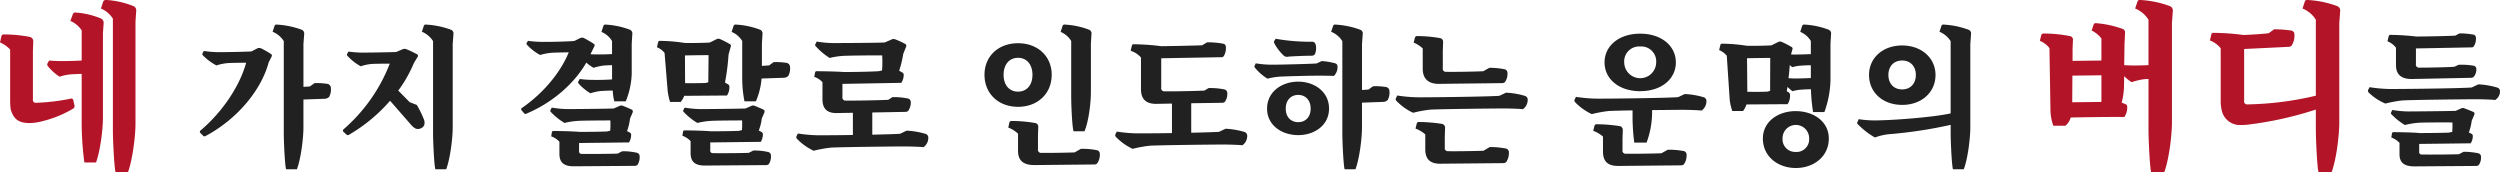
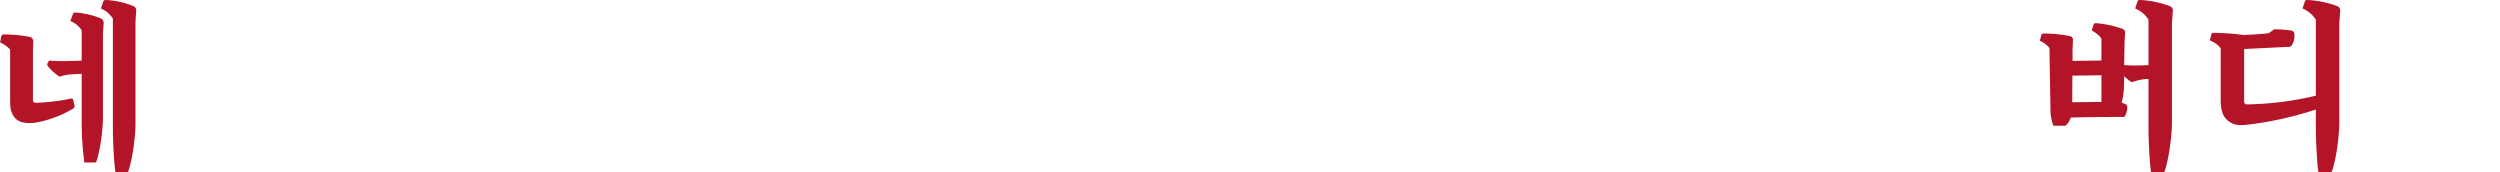
<svg xmlns="http://www.w3.org/2000/svg" id="kr" width="872.781" height="60.188" viewBox="0 0 872.781 60.188">
  <defs>
    <style>
      .cls-1 {
        fill: #212121;
      }

      .cls-1, .cls-2 {
        fill-rule: evenodd;
      }

      .cls-2 {
        fill: #b41428;
      }
    </style>
  </defs>
-   <path id="네_가지_결말로_인도하는_운명의_버디들_のコピー" data-name="네 가지 결말로 인도하는 운명의 버디들 のコピー" class="cls-1" d="M99.81,24.824c-2.272.156-9.533,0.26-11.41,0.26a37.184,37.184,0,0,1-5.236-.416l-0.445.78a0.62,0.62,0,0,0,.148.78,18.582,18.582,0,0,0,4.692,3.484,17.935,17.935,0,0,1,4.3-.832c0.939-.052,3.853-0.1,6.075-0.1-2.173,7.9-8.051,17-16,23.713a0.56,0.56,0,0,0,.049.832l1.037,1.04a0.72,0.72,0,0,0,.84-0.052c10.866-5.824,19.312-15.861,21.93-25.637l0.988-1.976a0.673,0.673,0,0,0-.1-0.936,38.991,38.991,0,0,0-3.556-2.028,1.688,1.688,0,0,0-1.235,0Zm20.4,12.22-2.272.156V22.223l0.247-3.38a1.409,1.409,0,0,0-.79-1.56,29.507,29.507,0,0,0-8.743-1.82,0.666,0.666,0,0,0-.79.416l-0.692,2.08a8.333,8.333,0,0,1,3.9,3.276V53.477c0,2.5.346,10.712,0.791,12.481h3.8c1.432-3.8,2.272-10.972,2.272-14.613V41.62l7.261-.26a2.28,2.28,0,0,0,1.728-.676,5.507,5.507,0,0,0,.593-3.172,1.46,1.46,0,0,0-1.185-1.352,23.649,23.649,0,0,0-4.545-.26Zm34.828,5.512-4-4.056a46.241,46.241,0,0,0,5.482-9.672l1.235-2.028a0.6,0.6,0,0,0-.1-0.936,33.87,33.87,0,0,0-3.8-1.82,1.688,1.688,0,0,0-1.235,0l-2.321.988c-2.223.1-9.582,0.208-11.509,0.208a36.042,36.042,0,0,1-5.137-.364l-0.444.78a0.612,0.612,0,0,0,.148.78,18.019,18.019,0,0,0,4.594,3.588,15.32,15.32,0,0,1,3.951-.832c0.988-.052,3.853-0.1,6.174-0.1a58.039,58.039,0,0,1-16.151,22.933,0.579,0.579,0,0,0,0,.884l1.136,1.04a0.735,0.735,0,0,0,.889-0.1,56.351,56.351,0,0,0,14.225-11.8l7.359,8.424a5.166,5.166,0,0,0,1.581,1.3,2.476,2.476,0,0,0,2.963-1.144,3.1,3.1,0,0,0-.2-2.34,33.375,33.375,0,0,0-2.371-4.784Zm4.248-24.6a8.333,8.333,0,0,1,3.9,3.276V53.477c0,2.5.346,10.712,0.79,12.481h3.8c1.432-3.8,2.272-10.972,2.272-14.613V22.223l0.247-3.38a1.409,1.409,0,0,0-.791-1.56,29.494,29.494,0,0,0-8.742-1.82,0.666,0.666,0,0,0-.79.416ZM227.6,60.5c-2.964.1-9.434,0.156-12.5,0.1a0.878,0.878,0,0,1-.938-1.092V56.8L231.6,56.6a5.1,5.1,0,0,0,.741-2.7,0.912,0.912,0,0,0-.494-0.78l-0.938-.468a19.353,19.353,0,0,0,1.037-4.368l0.889-2.08a0.861,0.861,0,0,0-.148-0.988c-0.691-.364-2.42-1.092-3.26-1.4a1.2,1.2,0,0,0-1.037,0l-2.124.936c-2.42.1-13.731,0.208-16.151,0.208a35.744,35.744,0,0,1-5.483-.52l-0.445.832a0.593,0.593,0,0,0,.149.728,21.99,21.99,0,0,0,4.741,3.8,26.35,26.35,0,0,1,4.693-.728c1.531-.1,8.149-0.156,11.311-0.156a29.435,29.435,0,0,1-.05,3.588l-1.086.26c-1.779.1-6.817,0.156-9.681,0.156-1.927-.208-6.866-0.312-8.99-0.312a0.539,0.539,0,0,0-.593.364l-0.247,1.508a7.066,7.066,0,0,1,2.865,1.872v4.212c0,2.86,1.334,4.316,4.841,4.368l21.387-.156a1.421,1.421,0,0,0,1.037-.364,4.883,4.883,0,0,0,.741-2.964,1.26,1.26,0,0,0-.988-1.248,21.4,21.4,0,0,0-5.087-.52Zm-1.927-25.9c-2.222.156-5.186,0.208-6.668,0.156a32,32,0,0,1-4.593-.312l-0.494.832a0.664,0.664,0,0,0,.1.78,17.046,17.046,0,0,0,4.1,3.38,21.764,21.764,0,0,1,3.063-.728c0.889-.1,2.914-0.208,4.741-0.208a17.532,17.532,0,0,0,.544,3.744h4a27.493,27.493,0,0,0,2.075-9.62v-10.5l0.2-3.276a1.443,1.443,0,0,0-.74-1.56,27.848,27.848,0,0,0-8.5-1.82,0.735,0.735,0,0,0-.84.416l-0.691,2.132a7.844,7.844,0,0,1,3.7,3.172V25.76c-2.025.1-4.346,0.156-5.581,0.1-0.593,0-1.235,0-1.926-.052l0.3-.676,0.988-1.976a0.675,0.675,0,0,0-.1-0.936c-0.691-.52-2.568-1.56-3.507-2.08a1.688,1.688,0,0,0-1.235,0l-2.124,1.04c-2.272.208-9.335,0.364-11.064,0.312a35.369,35.369,0,0,1-5.087-.364l-0.445.676a0.694,0.694,0,0,0,.149.78,17.441,17.441,0,0,0,4.544,3.484,20.007,20.007,0,0,1,4.149-.78c0.889-.052,3.655-0.1,5.828-0.156-2.766,6.812-8.644,14.145-16.448,19.5a0.539,0.539,0,0,0,0,.78L195.1,46.56a0.823,0.823,0,0,0,.889-0.1c8.94-3.8,16.547-10.452,20.7-17.733a15.1,15.1,0,0,0,2.519,1.82,21.783,21.783,0,0,1,3.062-.728c0.692-.1,2.025-0.156,3.408-0.208V34.6Zm54.833-4.888-2.519.156V22.119l0.2-3.276a1.442,1.442,0,0,0-.741-1.56,27.835,27.835,0,0,0-8.5-1.82,0.735,0.735,0,0,0-.84.416l-0.691,2.132a7.844,7.844,0,0,1,3.7,3.172v13a41.619,41.619,0,0,0,.79,8.06h4a26.035,26.035,0,0,0,1.976-7.956l7.606-.26a2.282,2.282,0,0,0,1.729-.676,5.507,5.507,0,0,0,.593-3.172,1.46,1.46,0,0,0-1.185-1.352,23.649,23.649,0,0,0-4.545-.26ZM273.4,60.237c-2.914.1-9.384,0.156-12.5,0.1a0.878,0.878,0,0,1-.939-1.092V56.6l17.634-.208a5.109,5.109,0,0,0,.741-2.7,0.937,0.937,0,0,0-.544-0.78l-0.889-.468a17.5,17.5,0,0,0,1.037-4.16l0.889-2.08a0.859,0.859,0,0,0-.148-0.988c-0.691-.364-2.42-1.092-3.26-1.4a1.2,1.2,0,0,0-1.037,0l-2.124.936c-2.469.1-13.385,0.208-15.756,0.208a35.755,35.755,0,0,1-5.483-.52l-0.444.832a0.592,0.592,0,0,0,.148.728,21.972,21.972,0,0,0,4.742,3.8,26.34,26.34,0,0,1,4.692-.728c1.531-.1,7.8-0.156,10.916-0.156a26.143,26.143,0,0,1-.05,3.38l-1.086.26c-1.828.1-7.31,0.156-9.879,0.156-1.877-.208-6.865-0.312-8.989-0.312a0.539,0.539,0,0,0-.593.364l-0.247,1.508a7.066,7.066,0,0,1,2.865,1.872v4.16c0,2.86,1.333,4.316,4.791,4.368l21.486-.156a1.349,1.349,0,0,0,1.037-.364,4.883,4.883,0,0,0,.741-2.964,1.26,1.26,0,0,0-.988-1.248,21.558,21.558,0,0,0-5.137-.52Zm-7.606-20.021a5.015,5.015,0,0,0,.839-3.016,0.939,0.939,0,0,0-.543-0.936l-0.988-.572a75.317,75.317,0,0,0,1.235-9.724l0.741-2.7a0.738,0.738,0,0,0-.1-0.884,34.29,34.29,0,0,0-3.605-1.872,1.436,1.436,0,0,0-1.136,0l-2.421,1.2c-2.074.156-6.717,0.208-8.792,0.156a59.806,59.806,0,0,0-8.545-.728,0.679,0.679,0,0,0-.691.364l-0.445,1.872a6.49,6.49,0,0,1,2.668,1.976l1.037,12.741a19.361,19.361,0,0,0,.889,4.368h3.7a7.638,7.638,0,0,0,1.235-2.132Zm-6.52-4.628-0.938.26c-1.877.052-4.989,0.1-7.162,0.052l-0.05-9.672c2.519-.052,5.68-0.1,8.249-0.1Zm66.934,17.993c-1.334.1-5.187,0.208-9.681,0.312V46.144l11.459-.208a1.465,1.465,0,0,0,1.086-.364,4.869,4.869,0,0,0,.89-3.068,1.256,1.256,0,0,0-1.038-1.248,23.715,23.715,0,0,0-5.383-.468l-1.433.936c-3.359.156-10.965,0.312-14.818,0.26a1.076,1.076,0,0,1-1.185-1.3V36.16l20.547-.364a5.022,5.022,0,0,0,.84-2.808,0.865,0.865,0,0,0-.445-0.78l-1.136-.624a39.588,39.588,0,0,0,1.433-5.928l0.938-2.34a0.789,0.789,0,0,0-.148-1.04,25.849,25.849,0,0,0-3.606-1.664,1.431,1.431,0,0,0-1.136,0L320.87,21.7c-2.667.156-15.608,0.208-18.127,0.208a37.6,37.6,0,0,1-5.631-.52l-0.444.884a0.6,0.6,0,0,0,.148.78,22.377,22.377,0,0,0,4.841,4.056,26.184,26.184,0,0,1,4.741-.728c1.828-.1,10.126-0.208,13.583-0.156a37.6,37.6,0,0,1-.049,5.252l-1.186.26c-2.37.156-9.088,0.312-12.545,0.26-1.828-.156-6.915-0.26-9.039-0.26a0.539,0.539,0,0,0-.593.364l-0.3,1.612a6.588,6.588,0,0,1,2.865,1.872v5.928c0,3.12,1.432,4.784,4.692,4.836l5.927-.1V54c-5.68.1-10.916,0.1-12.447,0.1a51.089,51.089,0,0,1-6.767-.624l-0.494.988a0.849,0.849,0,0,0,.148.832,19.657,19.657,0,0,0,5.878,4.212,42.6,42.6,0,0,1,5.977-1.092C305.163,58.209,324.427,58,327.835,58c1.679,0,5.334.1,6.569,0.26a3.981,3.981,0,0,0,1.679-3.276,1.359,1.359,0,0,0-.889-1.352,27.547,27.547,0,0,0-6.668-1.144ZM385.978,41c0,2.7.3,9.776,0.79,11.7h3.853c1.383-3.328,2.223-9.516,2.223-13.729V22.119l0.2-3.276a1.442,1.442,0,0,0-.741-1.56,27.835,27.835,0,0,0-8.5-1.82,0.735,0.735,0,0,0-.84.416l-0.691,2.132a7.849,7.849,0,0,1,3.7,3.172V41Zm-23.61-8.008c0-3.64,2.026-5.928,5.039-5.928s5.038,2.288,5.038,5.928-2.026,5.876-5.038,5.876S362.368,36.628,362.368,32.988Zm16.794,0c0-6.5-4.89-11.024-11.755-11.024S355.7,26.488,355.7,32.988c0,6.552,4.841,11.18,11.707,11.18S379.162,39.54,379.162,32.988Zm8,27.093c-2.915.1-8.792,0.208-11.608,0.156a1.076,1.076,0,0,1-1.185-1.3V54.2l0.1-2.964a1.274,1.274,0,0,0-.988-1.4,49.427,49.427,0,0,0-8.249-.728,0.78,0.78,0,0,0-.839.52L364,51.4a11.232,11.232,0,0,1,3.409,2.132v5.928c0,3.276,1.58,4.992,5.581,5.044l20.942-.208a1.467,1.467,0,0,0,1.087-.364,5.135,5.135,0,0,0,.939-3.38,1.256,1.256,0,0,0-1.038-1.248,25.577,25.577,0,0,0-5.581-.468ZM437.551,52.9c-1.334.1-5.186,0.208-9.681,0.312V42.92l10.669-.156a1.394,1.394,0,0,0,1.086-.364,4.626,4.626,0,0,0,.84-3.016,1.31,1.31,0,0,0-1.037-1.3,24.92,24.92,0,0,0-5.483-.468l-1.482.884c-3.26.156-10.52,0.312-13.879,0.26a1.075,1.075,0,0,1-1.185-1.3V27.216l20.744-.364a1.232,1.232,0,0,0,1.087-.364,5.564,5.564,0,0,0,.741-3.172,1.16,1.16,0,0,0-.988-1.2,30.385,30.385,0,0,0-5.581-.468l-1.729,1.04c-2.667.1-9.681,0.26-14.274,0.312a82.512,82.512,0,0,0-9.632-.676,0.579,0.579,0,0,0-.593.364l-0.444,1.924a8,8,0,0,1,3.6,2.34V38.032c0,3.276,1.63,5.148,5.335,5.1l5.482-.1v10.3c-5.68.1-10.965,0.1-12.5,0.1a51.089,51.089,0,0,1-6.767-.624l-0.494.988a0.849,0.849,0,0,0,.149.832,19.638,19.638,0,0,0,5.877,4.212,42.616,42.616,0,0,1,5.977-1.092c3.111-.208,22.375-0.416,25.783-0.416,1.679,0,5.334.1,6.569,0.26a3.98,3.98,0,0,0,1.679-3.276,1.358,1.358,0,0,0-.889-1.352,27.533,27.533,0,0,0-6.668-1.144ZM456.87,21.131a0.829,0.829,0,0,0,0,.832,16.29,16.29,0,0,0,3.408,4.42,1.779,1.779,0,0,0,1.531.26c2.075-.156,5.927-0.312,7.9-0.312a1.574,1.574,0,0,0,1.136-.312c0.692-.676.84-3.068,0.3-4a1.261,1.261,0,0,0-1.284-.572,68.682,68.682,0,0,1-12.5-1.04Zm8.347,28.393c-2.371,0-4.346-1.612-4.346-4.732s1.975-4.784,4.346-4.784,4.347,1.664,4.347,4.784S467.588,49.524,465.217,49.524Zm0-14.144c-5.729,0-10.866,3.536-10.866,9.412,0,5.824,5.137,9.256,10.866,9.256,5.68,0,10.768-3.432,10.768-9.256C475.985,38.916,470.9,35.38,465.217,35.38Zm6.421-6.344c-2.173.156-13.83,0.468-16,.416a32.852,32.852,0,0,1-5.235-.468l-0.4.832a0.587,0.587,0,0,0,.1.676,17.086,17.086,0,0,0,4.4,3.848,23.62,23.62,0,0,1,3.9-.676c1.778-.156,12.645-0.416,14.472-0.364,1.235,0,3.9,0,4.791.1a4.363,4.363,0,0,0,1.284-3.224,1.189,1.189,0,0,0-.642-1.144,22.411,22.411,0,0,0-4.889-.832Zm18.128,9.1-2.273.156V22.223l0.247-3.38a1.407,1.407,0,0,0-.79-1.56,29.5,29.5,0,0,0-8.742-1.82,0.667,0.667,0,0,0-.791.416l-0.691,2.08a8.333,8.333,0,0,1,3.9,3.276V53.477c0,2.5.346,10.712,0.79,12.481h3.8c1.433-3.8,2.272-10.972,2.272-14.613V42.712l7.261-.26a2.282,2.282,0,0,0,1.729-.676,5.515,5.515,0,0,0,.593-3.172,1.461,1.461,0,0,0-1.186-1.352,23.633,23.633,0,0,0-4.544-.26ZM535.46,40.32c-3.556.312-25.536,0.572-28.894,0.52a51.073,51.073,0,0,1-6.767-.624l-0.494.988a0.846,0.846,0,0,0,.148.832,19.644,19.644,0,0,0,5.878,4.212,42.587,42.587,0,0,1,5.976-1.092c3.112-.208,22.375-0.416,25.783-0.416,1.68,0,5.335.1,6.57,0.26a3.983,3.983,0,0,0,1.679-3.276,1.359,1.359,0,0,0-.889-1.352,27.556,27.556,0,0,0-6.668-1.144Zm-5.581,19.189c-3.062.1-9.088,0.208-12.3,0.156a1.076,1.076,0,0,1-1.185-1.3v-3.8l0.1-2.964a1.385,1.385,0,0,0-.939-1.456,54.62,54.62,0,0,0-8.15-.676,0.716,0.716,0,0,0-.79.52l-0.445,1.768a11.074,11.074,0,0,1,3.409,2.028v5.148c0,3.276,1.432,4.992,4.889,5.1h0.1l22.128-.208a1.591,1.591,0,0,0,1.136-.364,5.639,5.639,0,0,0,.939-3.432,1.31,1.31,0,0,0-1.038-1.3,29.473,29.473,0,0,0-5.63-.52ZM508.69,30.856c0,3.328,1.778,5.252,5.433,5.3l22.226-.26a1.422,1.422,0,0,0,1.038-.364,4.947,4.947,0,0,0,.889-3.224,1.26,1.26,0,0,0-.988-1.248,26.676,26.676,0,0,0-5.335-.52l-2.123,1.2c-3.112.156-9.731,0.26-12.941,0.208a1.076,1.076,0,0,1-1.186-1.3v-5.98l0.1-3.016a1.289,1.289,0,0,0-.988-1.456,46.4,46.4,0,0,0-8-.728,0.781,0.781,0,0,0-.84.52l-0.445,1.768a10.085,10.085,0,0,1,3.162,2.028v7.072Zm89.162,9.932c-3.557.312-25.536,0.572-28.895,0.52a51.089,51.089,0,0,1-6.767-.624l-0.494.988a0.849,0.849,0,0,0,.148.832,19.657,19.657,0,0,0,5.878,4.212,42.574,42.574,0,0,1,5.977-1.092c1.136-.052,4.4-0.156,8.248-0.208v3.016a72.074,72.074,0,0,0,.593,8.216h4.3a30.829,30.829,0,0,0,1.926-10.036v-1.3c4.791-.052,9.237-0.1,10.719-0.1,1.679,0,5.334.1,6.569,0.26a3.981,3.981,0,0,0,1.679-3.276,1.359,1.359,0,0,0-.889-1.352,27.547,27.547,0,0,0-6.668-1.144Zm-5.829,19.6c-3.062.1-9.187,0.208-12.4,0.156a1.076,1.076,0,0,1-1.186-1.3v-3.9l0.1-2.964a1.385,1.385,0,0,0-.938-1.456,54.645,54.645,0,0,0-8.15-.676,0.716,0.716,0,0,0-.79.52l-0.445,1.768a11.069,11.069,0,0,1,3.408,2.028v5.2c0,3.276,1.482,4.992,5.137,5.044l22.029-.208a1.545,1.545,0,0,0,1.087-.364,5.447,5.447,0,0,0,.938-3.38,1.26,1.26,0,0,0-.988-1.248,29.267,29.267,0,0,0-5.581-.468Zm-7.409-21.685c7.508,0,12.447-4.316,12.447-10.036s-4.939-10.036-12.447-10.036-12.447,4.316-12.447,10.036S577.107,38.708,584.614,38.708Zm0-15.6a5.214,5.214,0,0,1,5.582,5.564,5.582,5.582,0,0,1-11.163,0A5.213,5.213,0,0,1,584.614,23.107Zm55.87-5.1a7.851,7.851,0,0,1,3.7,3.172V25.76c-1.976.1-4.347,0.156-5.631,0.156a11.014,11.014,0,0,1-1.284-.052l0.444-1.612a0.738,0.738,0,0,0-.1-0.884,34.271,34.271,0,0,0-3.605-1.872,1.437,1.437,0,0,0-1.136,0l-2.421,1.2c-1.975.156-6.519,0.208-8.594,0.156a59.819,59.819,0,0,0-8.545-.728,0.678,0.678,0,0,0-.691.364l-0.445,1.872a6.965,6.965,0,0,1,2.667,1.976l0.988,14.925a16.994,16.994,0,0,0,.939,4.368h3.753a7.164,7.164,0,0,0,1.186-2.288l14.373-.1a5.384,5.384,0,0,0,.84-3.224,1.045,1.045,0,0,0-.543-0.936l-0.593-.364,0.247-1.508a16.739,16.739,0,0,0,1.729,1.508,14.189,14.189,0,0,1,2.766-.52c0.74-.052,2.222-0.156,3.7-0.156a58.146,58.146,0,0,0,.741,7.956h3.951a34.922,34.922,0,0,0,2.124-11.128V22.119l0.2-3.276a1.445,1.445,0,0,0-.741-1.56,27.842,27.842,0,0,0-8.5-1.82,0.732,0.732,0,0,0-.839.416Zm-18.572,9.2c2.47-.052,5.631-0.1,8.1-0.1L629.964,38.6l-0.939.26c-1.827.1-4.89,0.1-7.014,0.052Zm22.277,6.916c-1.927.1-4.3,0.156-5.582,0.156-0.691,0-1.482-.052-2.222-0.1,0.2-1.508.345-3.068,0.444-4.576a10.942,10.942,0,0,0,.889.728,14.2,14.2,0,0,1,2.766-.52c0.741-.052,2.223-0.156,3.7-0.156v4.472Zm-5.236,11.544c-6.125,0-11.509,3.588-11.509,9.568,0,6.4,5.384,10.3,11.509,10.3s11.508-3.9,11.508-10.3C650.461,49.264,645.078,45.676,638.953,45.676Zm0,14.249a4.407,4.407,0,0,1-4.643-4.68,4.644,4.644,0,1,1,9.286,0A4.407,4.407,0,0,1,638.953,59.925ZM676.054,28c2.864,0,4.791,1.976,4.791,5.044s-1.927,5.044-4.791,5.044-4.792-1.976-4.792-5.044S673.189,28,676.054,28Zm0,15.5c6.766,0,11.656-4.368,11.656-10.452,0-5.928-4.89-10.3-11.656-10.3S664.5,27.112,664.5,33.04C664.5,39.124,669.287,43.492,676.054,43.492Zm13.039-25.533a8.333,8.333,0,0,1,3.9,3.276V46.456c-5.482,1.248-18.176,2.288-25.289,2.444a37.512,37.512,0,0,1-6.816-.416l-0.445,1.04a0.538,0.538,0,0,0,.149.728,27.543,27.543,0,0,0,5.976,4.628,19,19,0,0,1,4.791-1.144A156.5,156.5,0,0,0,693,50.461v3.016c0,2.5.346,10.712,0.791,12.481h3.8c1.432-3.8,2.272-10.972,2.272-14.613V22.223l0.247-3.38a1.409,1.409,0,0,0-.79-1.56,29.507,29.507,0,0,0-8.743-1.82,0.666,0.666,0,0,0-.79.416Zm185.8,19.449c-3.507.312-25.585,0.572-28.895,0.52a51.1,51.1,0,0,1-6.767-.624l-0.494.988a0.849,0.849,0,0,0,.149.832,18.773,18.773,0,0,0,5.877,3.9,43.29,43.29,0,0,1,5.927-1.092c3.013-.208,22.474-0.416,25.833-0.416,1.679,0,5.334.1,6.569,0.26a3.542,3.542,0,0,0,1.679-3.016,1.292,1.292,0,0,0-.889-1.3,27.109,27.109,0,0,0-6.668-1.144Zm-4.445,23.3c-3.013.1-9.83,0.156-12.941,0.1a0.858,0.858,0,0,1-.939-1.04V57.117l17.979-.208a4.693,4.693,0,0,0,.741-2.6,0.885,0.885,0,0,0-.444-0.728l-0.939-.468a17.3,17.3,0,0,0,.988-4.056l0.889-2.08a0.763,0.763,0,0,0-.148-0.936c-0.692-.364-2.47-1.04-3.309-1.352a1.2,1.2,0,0,0-1.038,0l-1.975.884c-2.519.1-14.275,0.208-16.695,0.208a34.584,34.584,0,0,1-5.433-.52l-0.4.832a0.537,0.537,0,0,0,.149.728,22.569,22.569,0,0,0,4.643,3.692,31.9,31.9,0,0,1,4.642-.78c1.581-.1,8.644-0.156,11.954-0.1,0.049,0.676,0,2.392-.05,3.276l-1.185.26c-1.828.1-7.607,0.156-10.274,0.156-1.877-.208-6.866-0.312-8.989-0.312a0.539,0.539,0,0,0-.593.364l-0.247,1.508a7.074,7.074,0,0,1,2.865,1.872V60.7c0,2.756,1.383,4.212,5.038,4.264l21.683-.156a1.306,1.306,0,0,0,.988-0.364,4.618,4.618,0,0,0,.741-2.86,1.2,1.2,0,0,0-.939-1.2,24.621,24.621,0,0,0-5.136-.52Zm-21.98-31.1c0,3.12,1.679,4.94,5.779,4.836l20.35-.416a1.421,1.421,0,0,0,1.037-.364,3.965,3.965,0,0,0,.889-2.652,1.162,1.162,0,0,0-.939-1.2A23.769,23.769,0,0,0,870.3,29.5l-1.432.676c-2.667.208-9.335,0.312-12.249,0.312a1.076,1.076,0,0,1-1.186-1.3V23.784l19.214-.364a1.088,1.088,0,0,0,.988-0.364,4.782,4.782,0,0,0,.741-2.964,1.1,1.1,0,0,0-.939-1.144,26.666,26.666,0,0,0-4.791-.416l-1.482.78c-2.469.156-10.52,0.312-13.632,0.312a82.735,82.735,0,0,0-8.989-.572,0.539,0.539,0,0,0-.593.364L845.5,21.287a7.2,7.2,0,0,1,2.964,2.236v6.084Z" transform="translate(-12 -6.875)" />
  <path id="네_가지_결말로_인도하는_운명의_버디들_のコピー_2" data-name="네 가지 결말로 인도하는 운명의 버디들 のコピー 2" class="cls-2" d="M37.567,41.772a0.652,0.652,0,0,0-.942-0.434,72.759,72.759,0,0,1-12.074,1.426,0.963,0.963,0,0,1-1.06-1.116V24.785l0.118-3.348a1.56,1.56,0,0,0-1.178-1.674,49,49,0,0,0-8.953-.868,0.873,0.873,0,0,0-1,.62l-0.471,2.17a10.577,10.577,0,0,1,3.534,2.48V41.648A27.9,27.9,0,0,0,15.716,45c1.06,3.472,2.709,4.836,6.714,4.836a18.933,18.933,0,0,0,2.886-.31A39.431,39.431,0,0,0,37.508,44.81a1.073,1.073,0,0,0,.53-0.992Zm-1-27.588a8.825,8.825,0,0,1,3.946,3.286V28.009c-2.062.124-5.124,0.186-6.715,0.186-1.472,0-3.357-.062-4.653-0.186l-0.589,1.054a0.93,0.93,0,0,0,.118.868A17.665,17.665,0,0,0,32.8,33.65a16.874,16.874,0,0,1,3.828-.806c0.707-.062,2.474-0.124,3.887-0.186V50.327a105.445,105.445,0,0,0,.942,13.267h4.064c1.473-3.968,2.415-11.531,2.415-15.5V18.461l0.236-3.348a1.728,1.728,0,0,0-.825-1.736A27.421,27.421,0,0,0,38.51,11.27a0.916,0.916,0,0,0-1.06.5Zm10.661-4.34a9.294,9.294,0,0,1,4.182,3.534V52.435c0,2.976.412,12.461,0.942,14.631h4.3C58.3,62.6,59.3,54.3,59.3,50.017V14.494l0.236-3.658a1.634,1.634,0,0,0-.883-1.8,30.17,30.17,0,0,0-9.542-2.17,1.013,1.013,0,0,0-1.06.5Zm710.182,0a9.943,9.943,0,0,1,4.653,3.906V29.621c-1.767.062-3.711,0.124-4.83,0.124s-2.474-.062-3.652-0.124l0.118-7.564,0.177-3.6a1.319,1.319,0,0,0-.825-1.488,35.807,35.807,0,0,0-9.07-1.984c-0.707-.062-0.943.124-1.06,0.434l-0.707,2.108a9.539,9.539,0,0,1,3.416,2.79v7.688l-10.072.124V24.1l0.118-3.1a1.263,1.263,0,0,0-.883-1.488,46.014,46.014,0,0,0-9.071-.93,0.981,0.981,0,0,0-1.06.434l-0.53,2.108a8.277,8.277,0,0,1,3.357,2.542l0.353,21.761a16.668,16.668,0,0,0,1,5.332h4.24a5.867,5.867,0,0,0,1.826-2.852c5.066-.124,14.372-0.248,18.73-0.186a5.9,5.9,0,0,0,1-3.534,1,1,0,0,0-.53-0.93L752.7,42.7a24.649,24.649,0,0,0,.824-6.262l0.059-2.976a14.582,14.582,0,0,0,2.592,2.108,24.444,24.444,0,0,1,3.946-.992,13.334,13.334,0,0,1,1.944-.124V52.187c0,2.976.412,12.771,0.942,14.879h4.535c1.708-4.526,2.71-13.081,2.71-17.421V14.927l0.294-4.03a1.678,1.678,0,0,0-.942-1.86,35.187,35.187,0,0,0-10.425-2.17,0.8,0.8,0,0,0-.943.5Zm-11.78,23.311v9.3l-10.19.124,0.059-9.3ZM815.837,9.844a9.943,9.943,0,0,1,4.653,3.906V40.284a111.393,111.393,0,0,1-23.854,3.038,1.039,1.039,0,0,1-1.178-1.24v-18.1l15.313-.744a1.528,1.528,0,0,0,1.237-.434,6.142,6.142,0,0,0,1-3.844,1.335,1.335,0,0,0-1.119-1.426,43.412,43.412,0,0,0-5.949-.434l-1.885,1.364c-1.649.248-6.656,0.558-8.835,0.62a85.139,85.139,0,0,0-10.484-.744,0.691,0.691,0,0,0-.707.434L783.5,21a8.761,8.761,0,0,1,3.77,2.728V41.958a14.38,14.38,0,0,0,.412,3.658,6.459,6.459,0,0,0,6.479,4.9,19.862,19.862,0,0,0,2.592-.124,124.475,124.475,0,0,0,23.736-5.27v7.068c0,2.976.412,12.771,0.942,14.879h4.535c1.708-4.526,2.71-13.081,2.71-17.421V14.927l0.294-4.03a1.678,1.678,0,0,0-.942-1.86A35.187,35.187,0,0,0,817.6,6.868a0.8,0.8,0,0,0-.943.5Z" transform="translate(-12 -6.875)" />
</svg>